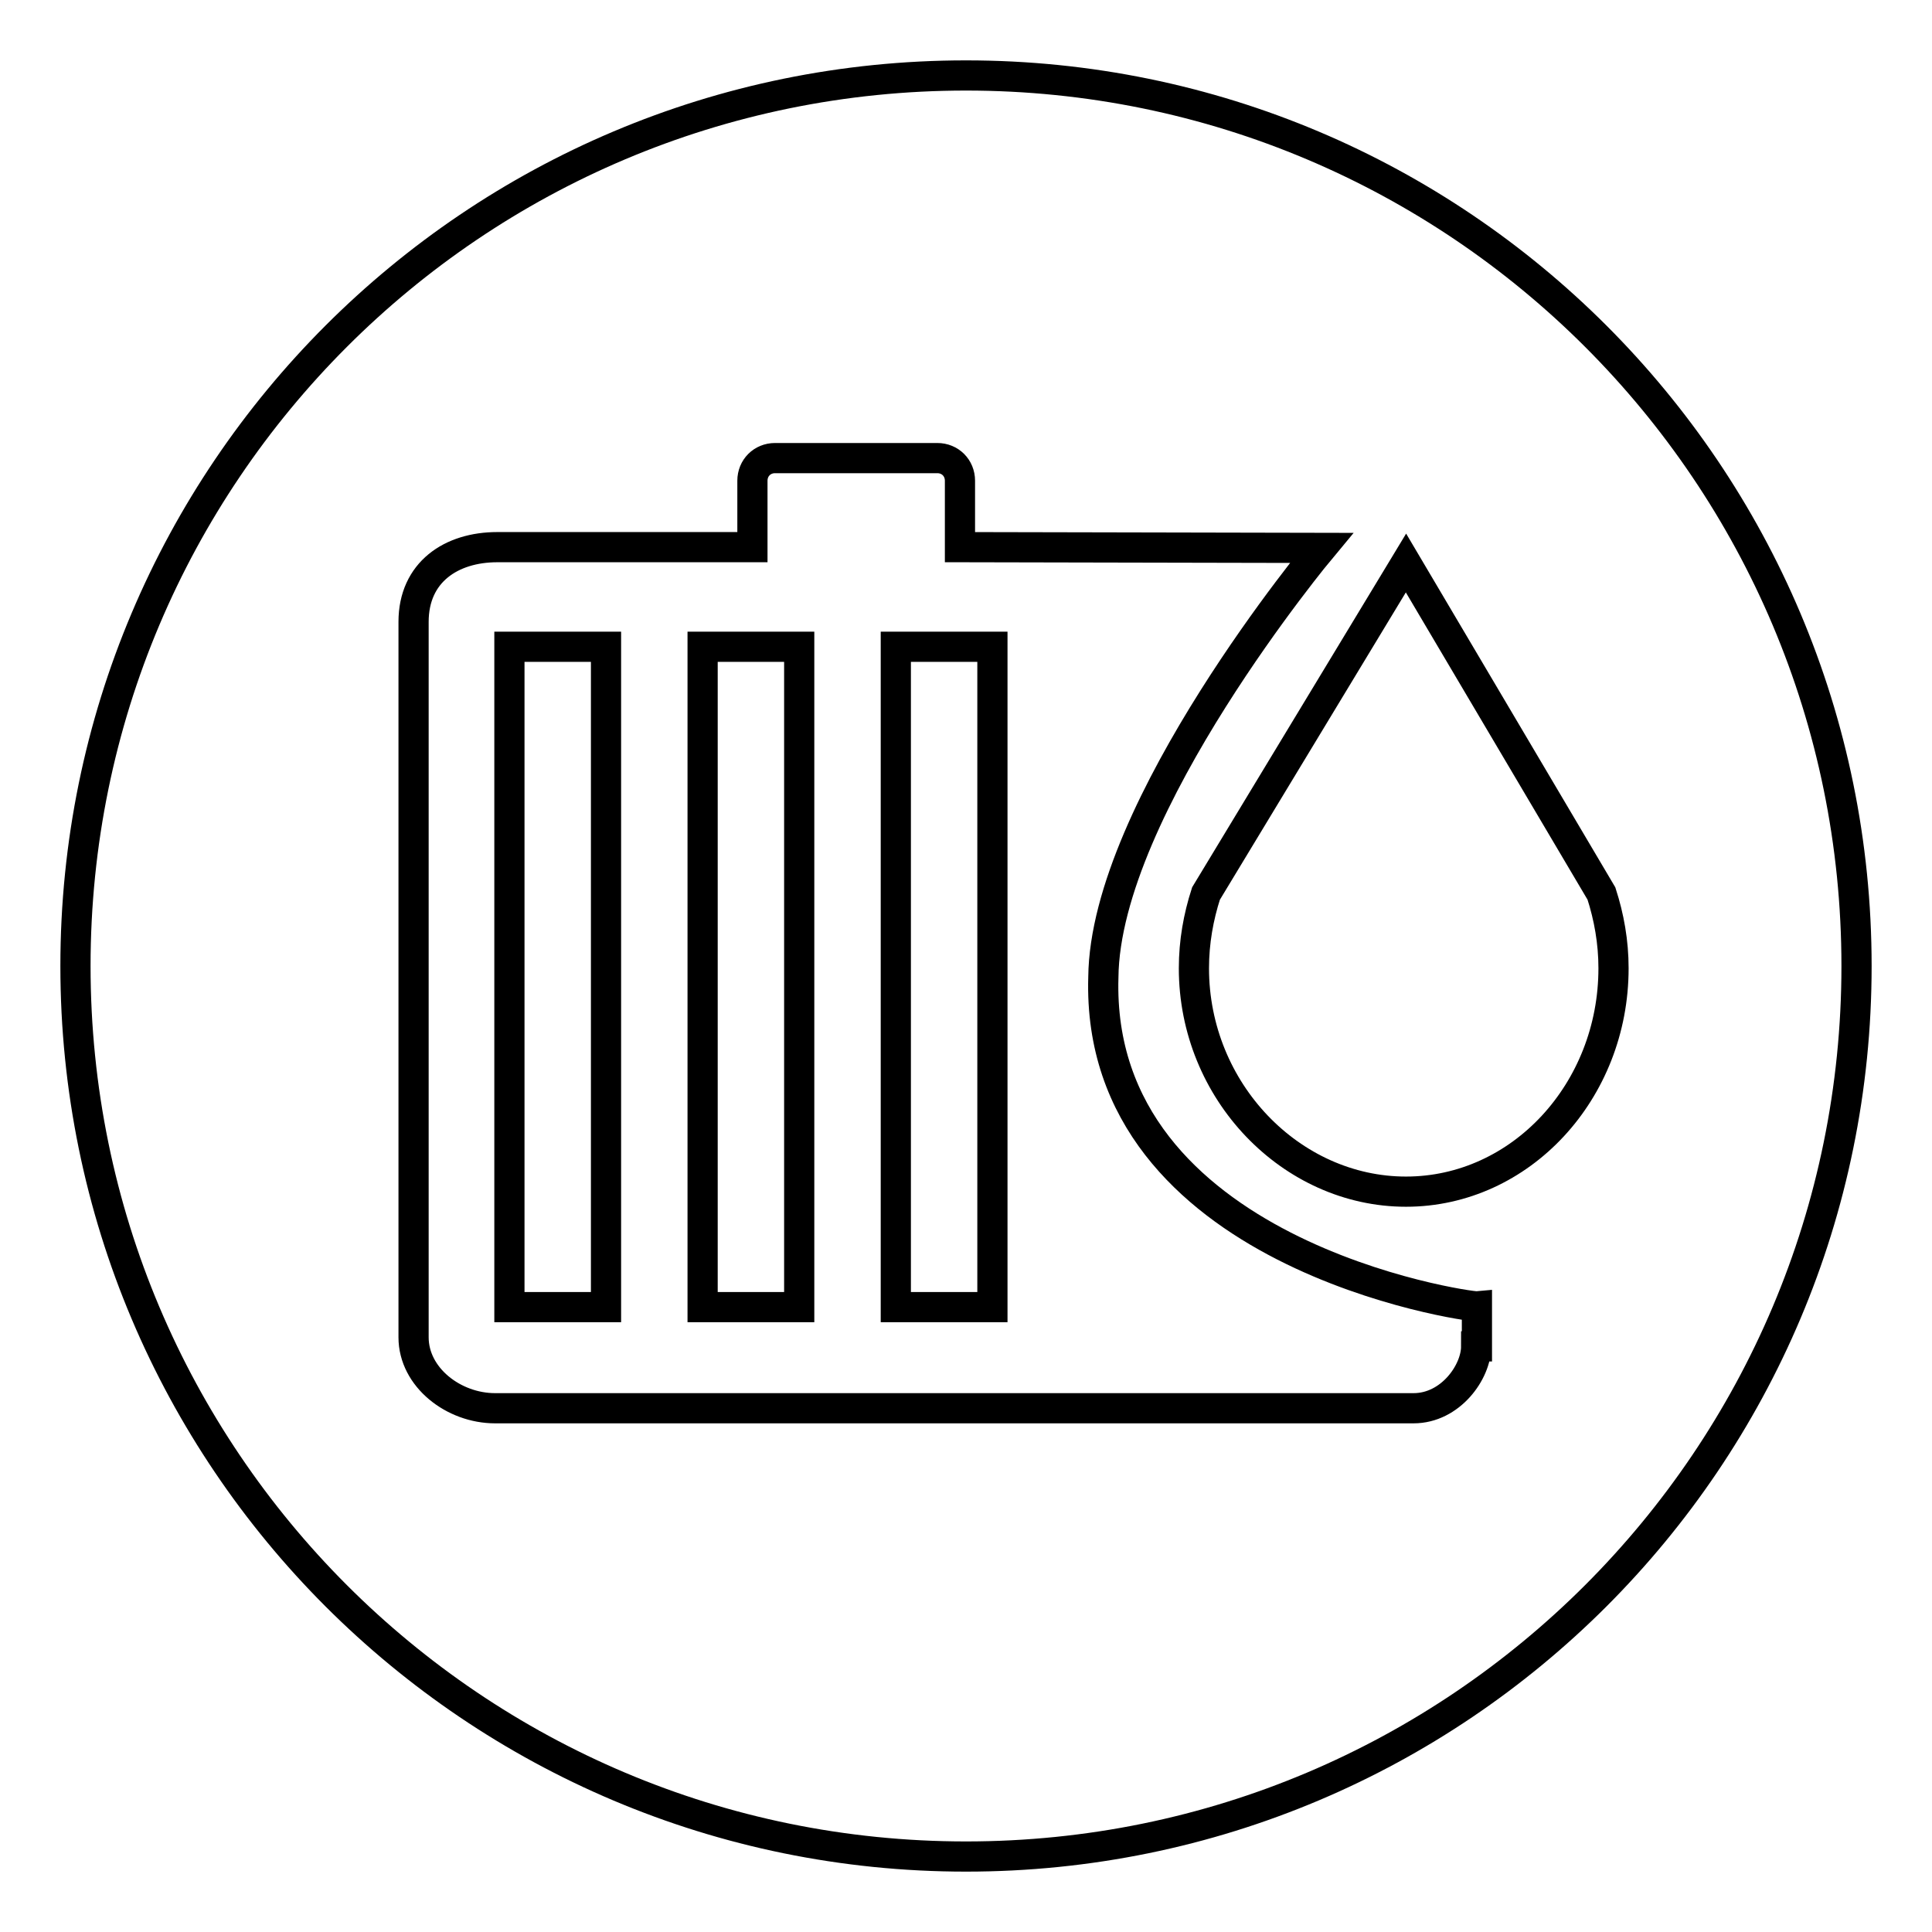
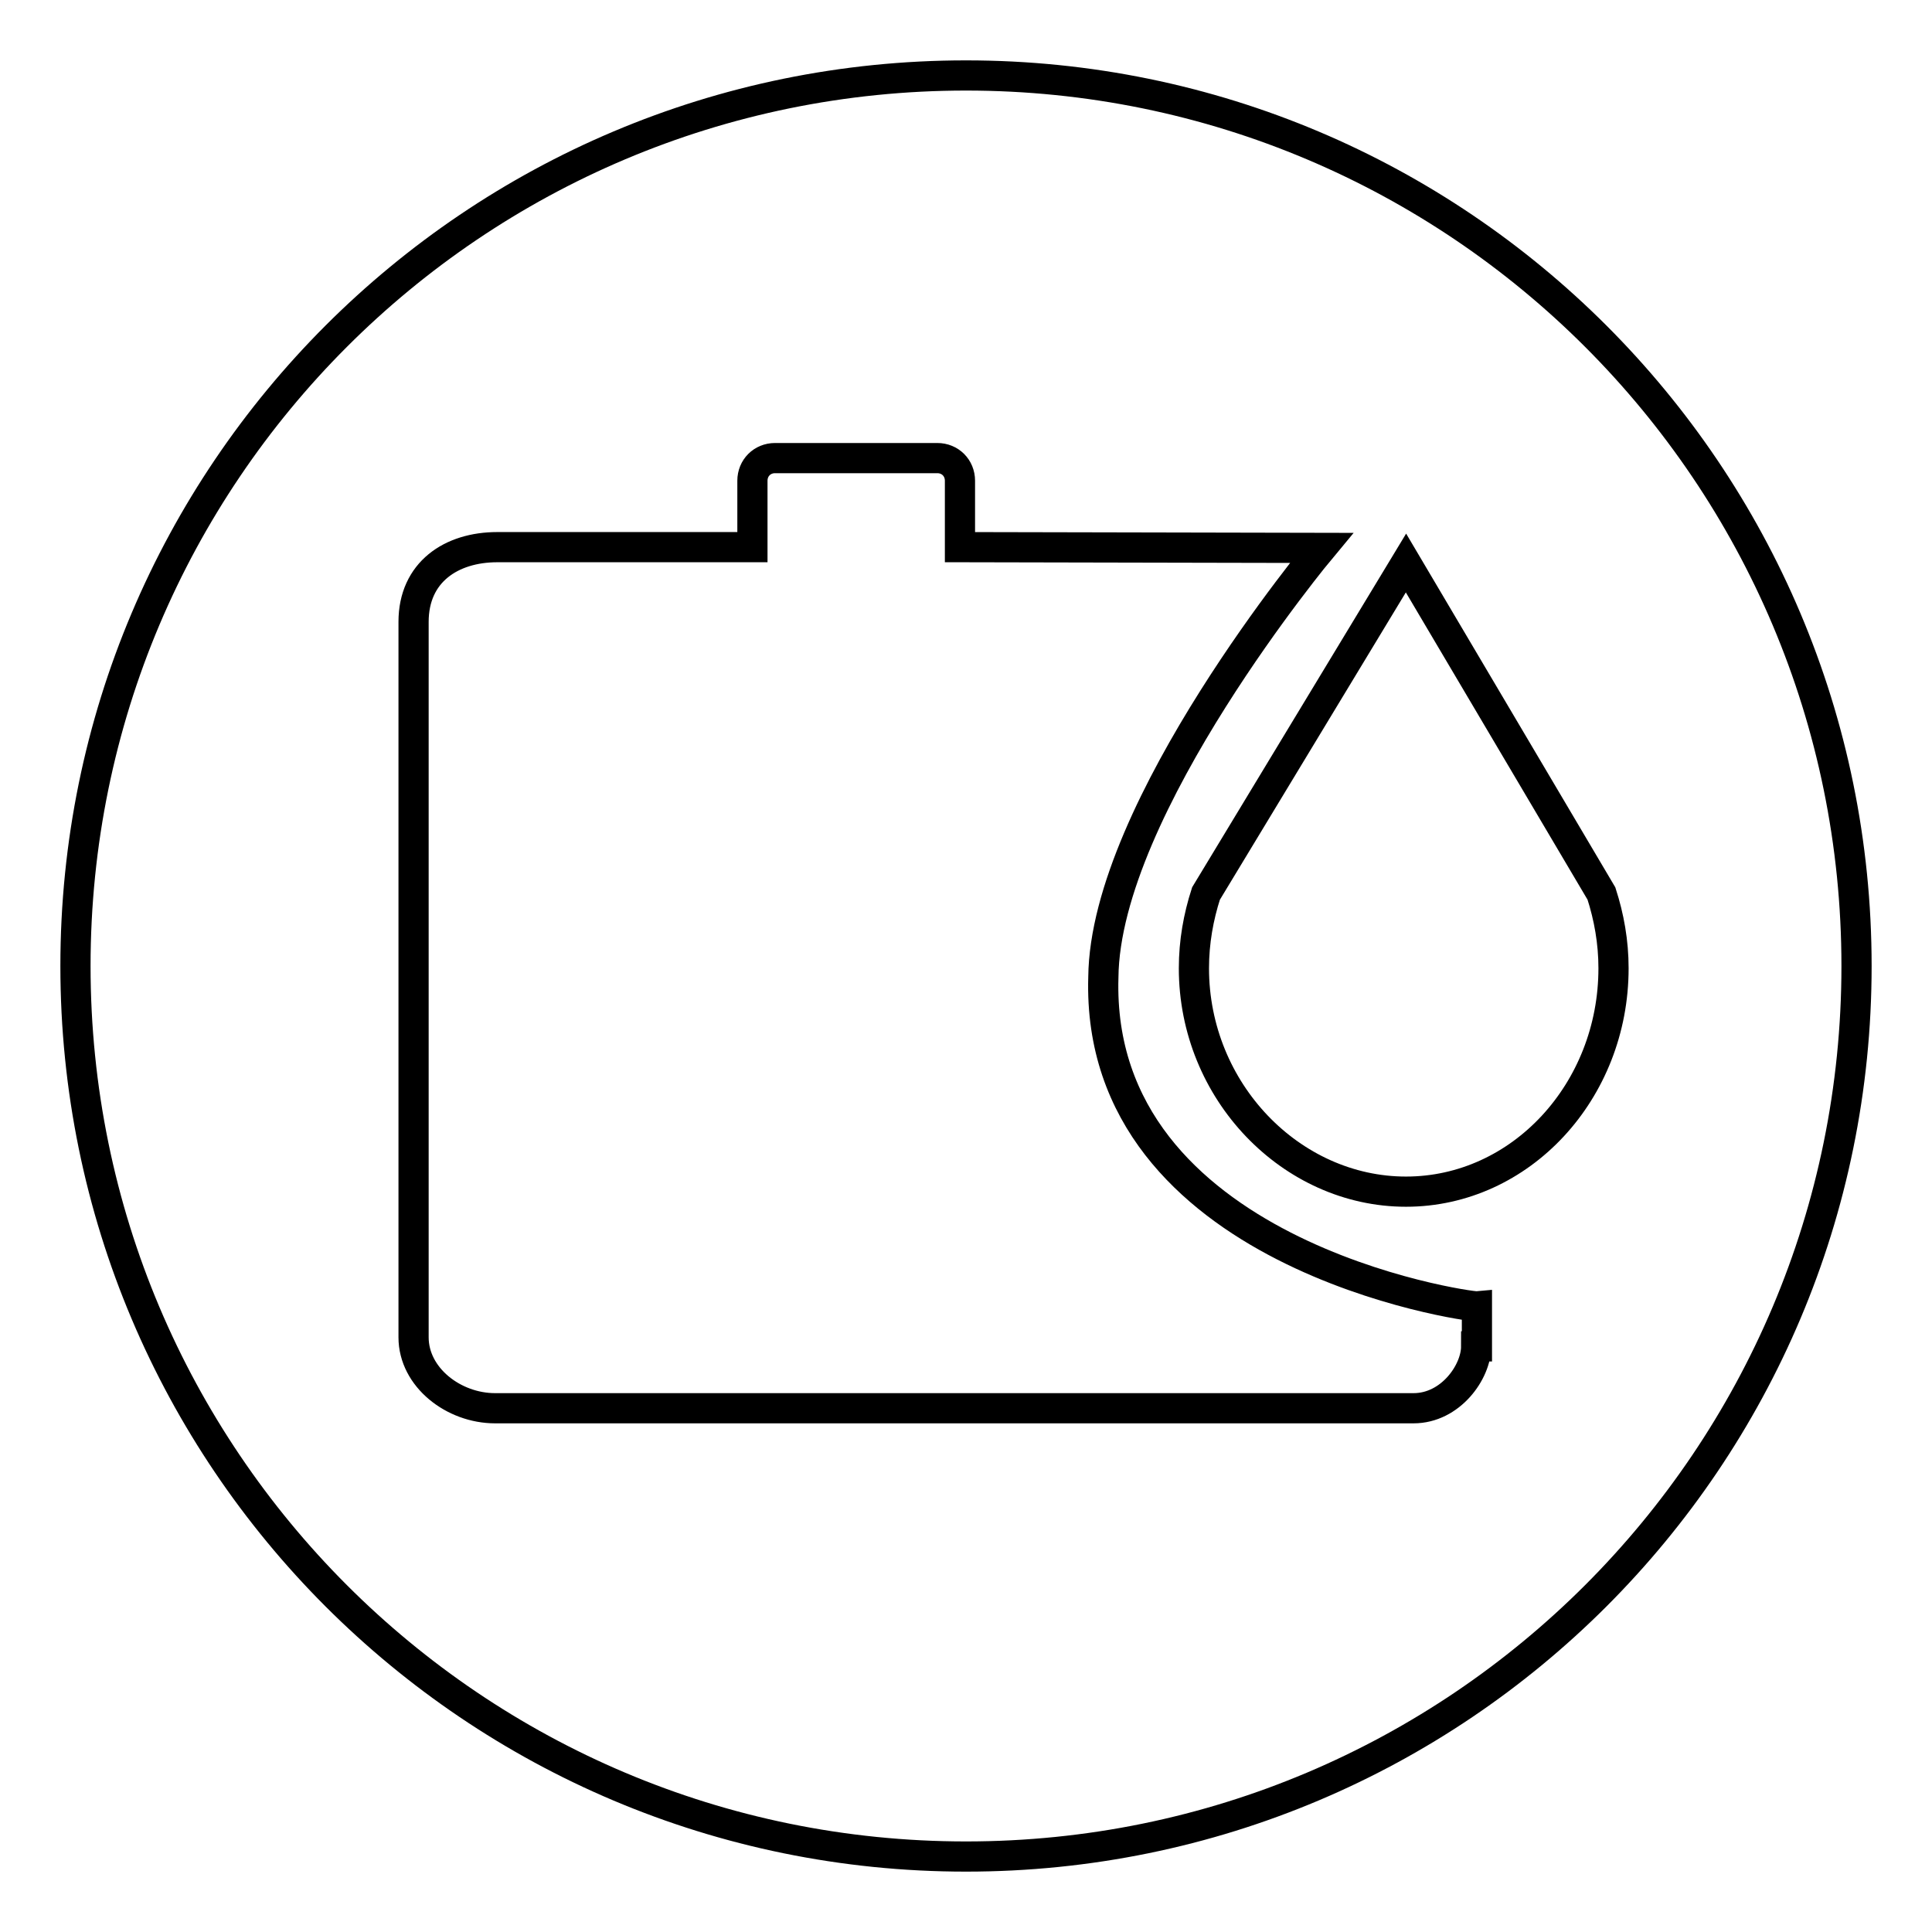
<svg xmlns="http://www.w3.org/2000/svg" version="1.1" x="0px" y="0px" viewBox="0 0 256 256" enable-background="new 0 0 256 256" xml:space="preserve">
  <g>
    <g>
-       <path stroke-width="4" fill-opacity="0" stroke="#000000" d="M93.1,85.7h12.8v87.5H93.1V85.7z" />
-       <path stroke-width="4" fill-opacity="0" stroke="#000000" d="M118.7,85.7h12.8v87.5h-12.8V85.7z" />
-       <path stroke-width="4" fill-opacity="0" stroke="#000000" d="M67.5,85.7h12.8v87.5H67.5V85.7z" />
      <path stroke-width="4" fill-opacity="0" stroke="#000000" d="M128,10C62.8,10,10,62.8,10,128c0,65.2,52.8,118,118,118c65.2,0,118-52.8,118-118C246,62.8,193.2,10,128,10z M195.6,178.4c0,3.4-3.4,8.2-8.3,8.2H65.6c-5.5,0-10.8-4.1-10.8-9.4V82.4c0-6.6,5-9.9,11.1-9.9h33.8c0-0.1,0-0.3,0-0.4v-8.4c0-1.7,1.3-3,3-3h21.5c1.7,0,3,1.3,3,3v8.4c0,0.1,0,0.3,0,0.4l47.9,0.1c0,0-28.7,34.4-28.9,56.9c-1.1,36.7,48.4,43.7,49.5,43.6V178.4L195.6,178.4z M186.3,157.9c-15.2,0-28.1-13.3-28.1-29.6c0-3.5,0.6-6.8,1.6-9.9l26.5-43.8l25.9,43.8c1,3.1,1.6,6.4,1.6,9.9C213.8,144.6,201.5,157.9,186.3,157.9z" />
    </g>
  </g>
</svg>